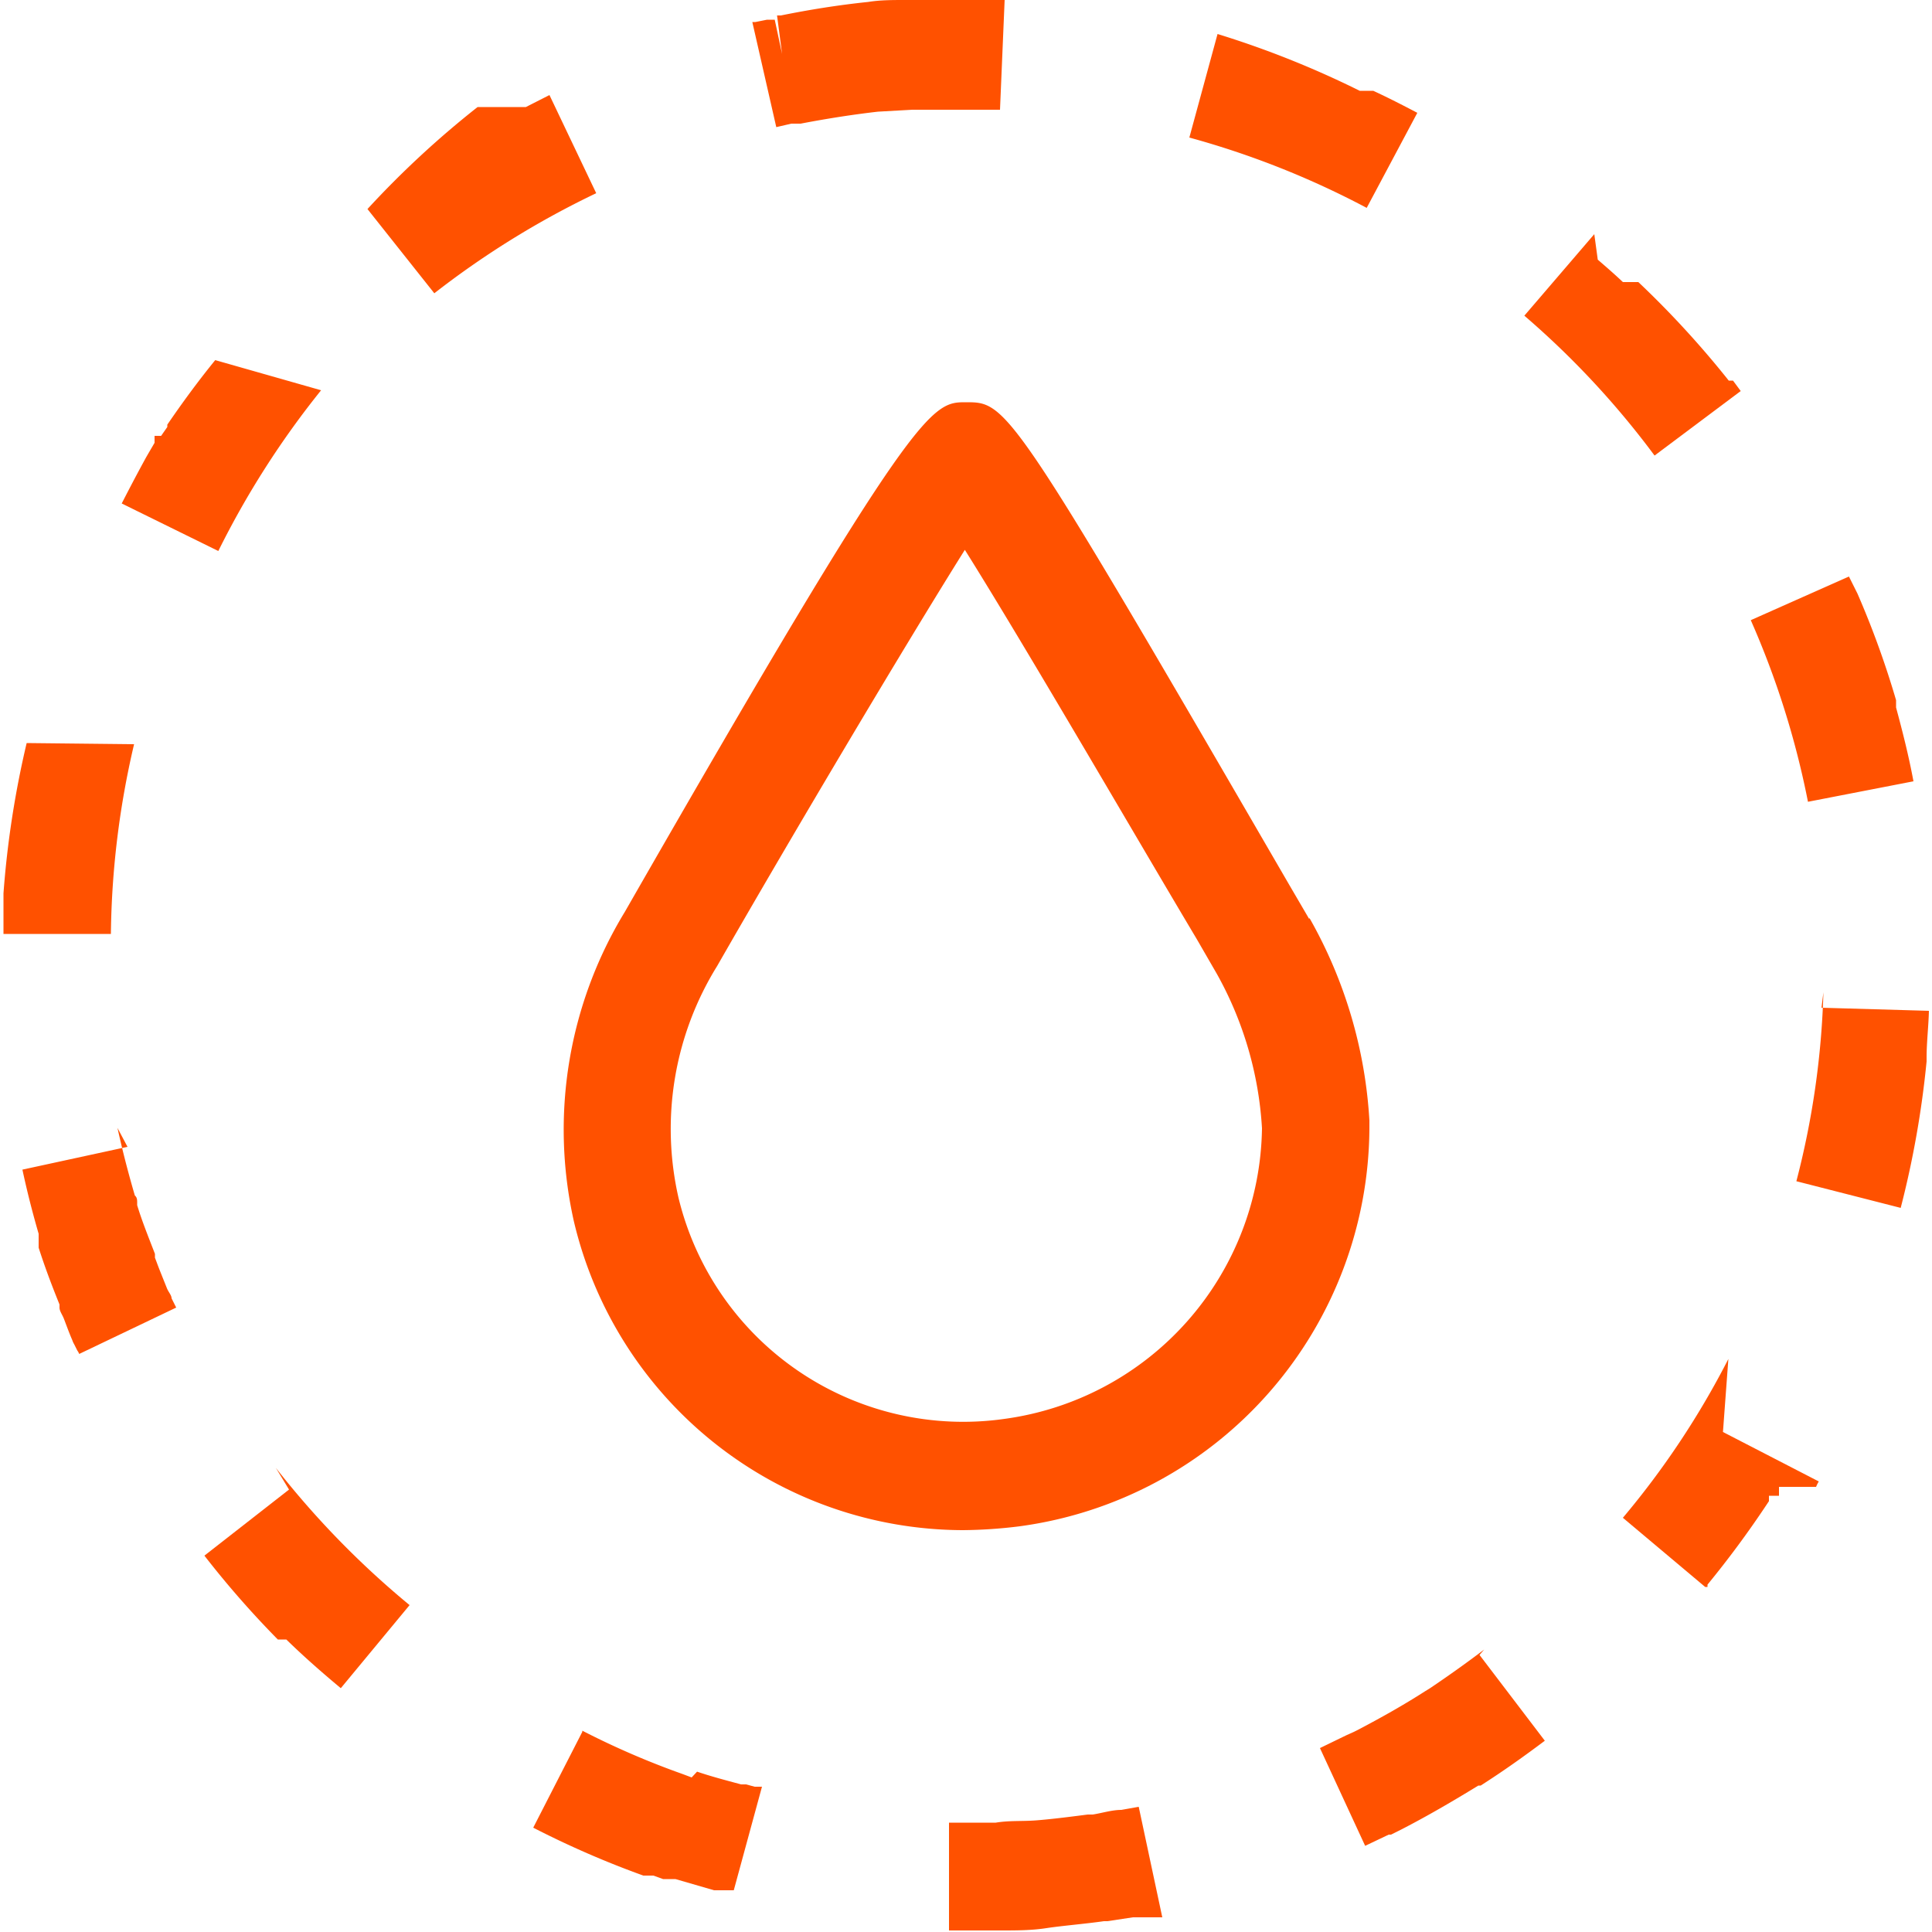
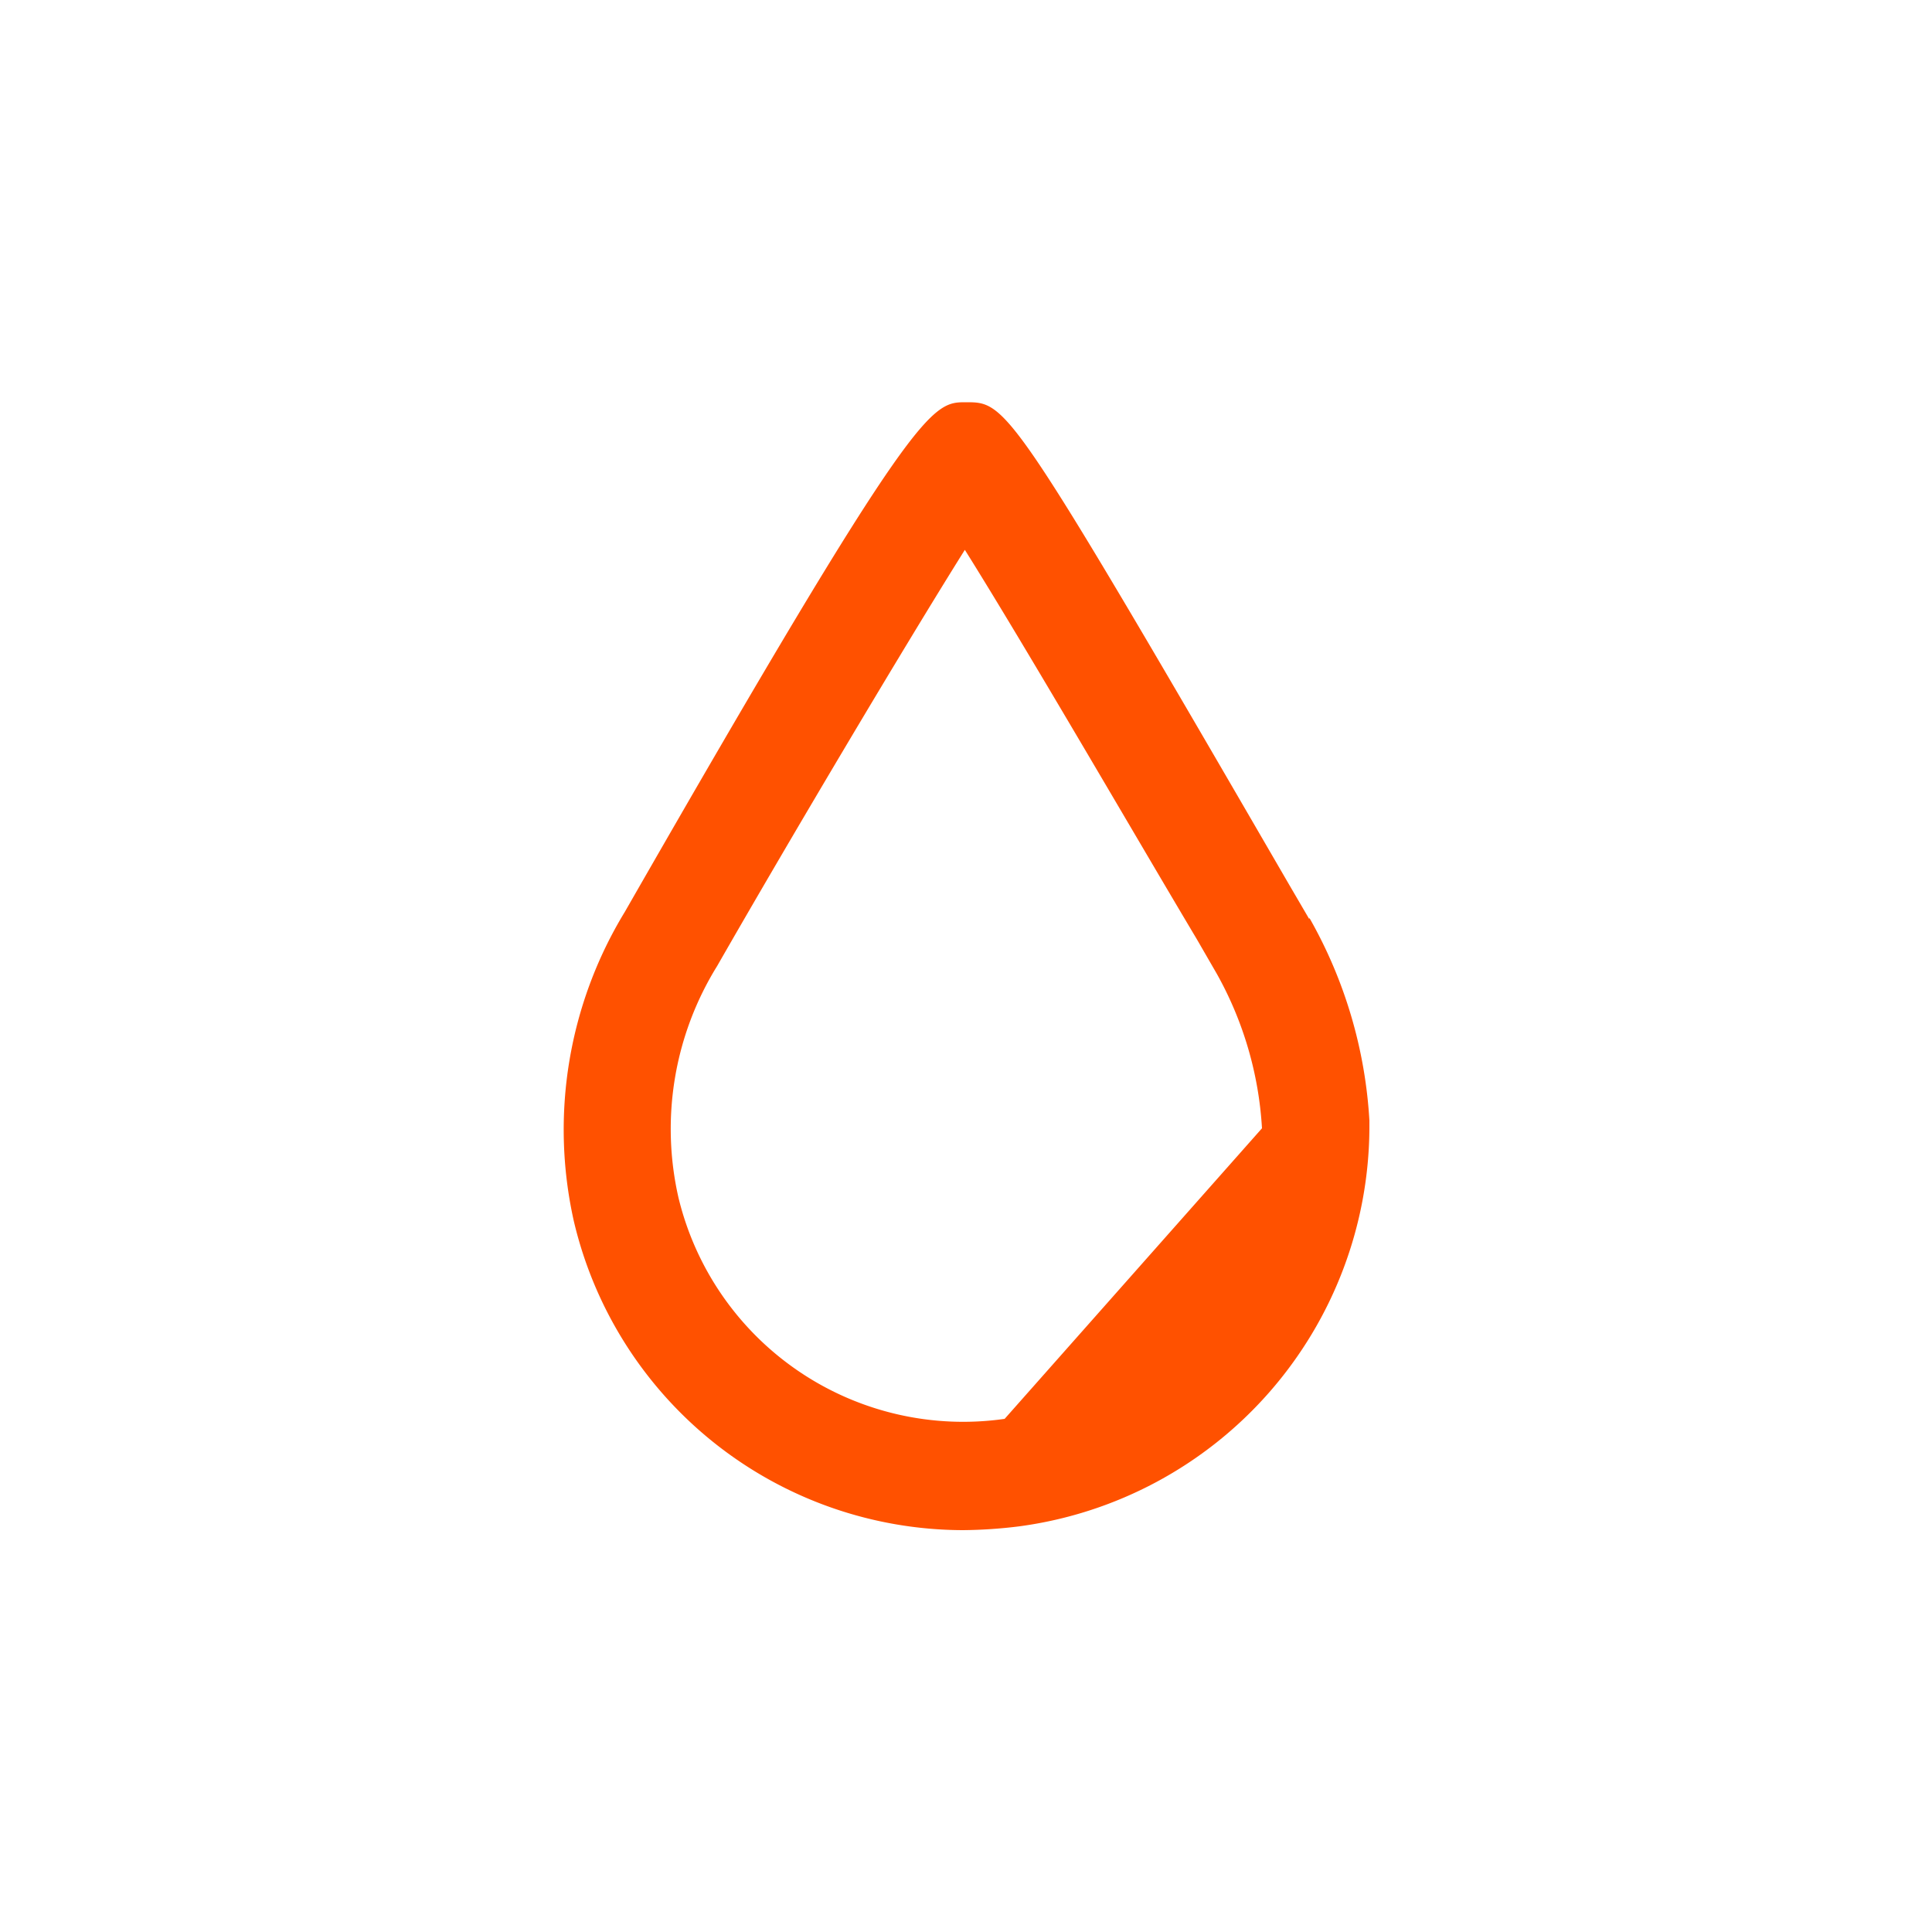
<svg xmlns="http://www.w3.org/2000/svg" width="50" height="50" viewBox="0 0 50 50">
  <defs>
    <style>.a{opacity:0.7;}.b{fill:none;}.c{fill:#ff5100;}</style>
  </defs>
  <title>icon-centrales-gas-terceros</title>
  <g class="a">
    <path class="b" d="M25,0A25,25,0,1,0,50,25,25,25,0,0,0,25,0" />
  </g>
-   <path class="c" d="M14.22,2.46l-.61.31h0l0,0h-1l0,0h-.06l0,0h-.06l0,0h-.13l0,0h0l0,0h0l0,0h0l0,0h0l0,0h0l0,0h0l0,0h0A24.4,24.4,0,0,0,9.51,5.41l1.73,2.18A22.79,22.79,0,0,1,15.43,5L14.22,2.46ZM5.57,9.32c-.44.54-.85,1.1-1.24,1.67h0l0,.06h0l-.16.23h0l0,0h0v0h0l0,0h0l0,0h0l0,0H4v0H4l0,0H4l0,0H4l0,0H4v0h0l0,0h0l0,0h0l0,.07h0l0,0h0l0,0h0l0,0h0v0h0l0,0h0l0,0h0v0h0v0h0l0,0h0l0,0h0v0h0l0,0h0l0,.05h0l0,.06h0l0,0h0l0,0h0v0h0l0,0h0l0,0h0v0h0l0,0h0v0h0l0,0h0l-.21.36h0c-.22.4-.43.8-.64,1.21l2.5,1.23a22.76,22.76,0,0,1,2.66-4.16L5.57,9.32ZM.69,19.23a24.83,24.83,0,0,0-.6,3.89h0v0h0v0h0v0h0v0h0v0h0v0h0v0h0v0h0v0h0v0h0v0h0v.05h0c0,.33,0,.65,0,1l2.78,0a22.44,22.44,0,0,1,.6-4.91L.69,19.23ZM3.3,29.68l-2.72.59c.12.56.26,1.11.42,1.66H1L1,32H1l0,.05h0s0,.08,0,.13l0,.11c.17.53.35,1,.54,1.47l0,.08v0h0c0,.09.07.18.11.28s.14.38.22.56h0v0h0v0h0v0h0v0h0v0h0a.54.54,0,0,0,.05.11h0l.08.16h0a.41.41,0,0,1,.05.09l2.51-1.2-.12-.24c0-.08-.08-.16-.12-.26s-.12-.3-.18-.45-.09-.24-.13-.34l0-.1c-.17-.44-.34-.86-.46-1.26l0-.06c0-.07,0-.14-.06-.19-.17-.58-.32-1.16-.45-1.75Zm4.18,8.87L5.29,40.26a24.58,24.58,0,0,0,1.9,2.17h0l0,0h0l0,0h0l0,0h.22l0,0h0l0,0h0l0,0h0c.45.44.93.86,1.41,1.26l1.78-2.15a22.78,22.78,0,0,1-3.46-3.55Zm7.59,6.27L13.8,47.3a24.06,24.06,0,0,0,2.85,1.24h.08l.13,0,.05,0,.25.09h.32l1,.29.1,0h.1l.13,0,.18,0,.73-2.68-.19,0-.22-.06-.13,0c-.41-.11-.79-.21-1.14-.33L17.9,46l-.24-.09a21.09,21.09,0,0,1-2.59-1.12Zm14.4,1.94-.45.08c-.24,0-.49.08-.74.12l-.13,0c-.54.07-.95.12-1.32.15s-.7,0-1.06.06H24.56l0,2.79h.34l1,0c.4,0,.79,0,1.18-.06s1-.11,1.49-.18h.09l.66-.1h.43l.15,0h.06l.12,0-.58-2.72Zm8.94-4.07c-.46.35-.94.69-1.4,1l-.13.08c-.56.36-1.15.69-1.74,1l-.1.05-.2.09-.68.33,1.17,2.53h0l0,0h0l.61-.29h.06l0,0h0l.14-.07.12-.06h0c.68-.35,1.33-.73,2-1.14l.06,0c.61-.39,1.14-.77,1.66-1.16l-1.69-2.22Zm6.32-7.52A21.79,21.79,0,0,1,42,39.28l2.13,1.79h0l0,0h.06l0,0h0l0-.06h0a25.69,25.69,0,0,0,1.53-2.07h0l.06-.09h0l0-.07h0l0-.07h0l0,0h.16l0,0h.1l0,0h0v0h0l0-.06h0l0-.05h0l0-.06h0l0,0h0l0-.06h0l0,0h0v0h0v0H47v0h0l0,0h0a.91.91,0,0,1,.07-.14l-2.48-1.28Zm2.46-9.49a21.77,21.77,0,0,1-.7,4.89l2.7.69a24.81,24.81,0,0,0,.67-3.79h0v-.05h0v0h0v-.05h0v0h0v0h0c0-.4.05-.8.06-1.21l-2.78-.08Zm.66-10.76-2.54,1.13a22.31,22.31,0,0,1,1.48,4.7l2.73-.53c-.12-.65-.28-1.28-.45-1.91h0v0h0v-.05h0v0h0v0h0v0h0v0h0l0-.06h0l0-.08h0a23.35,23.35,0,0,0-1-2.76ZM41.26,6.06,39.45,8.17a22.26,22.26,0,0,1,3.37,3.62l2.23-1.67-.2-.27h0l0,0h0l0,0h-.11l0,0h0l0,0h0l0,0h0a24.56,24.56,0,0,0-2.34-2.55h0l0,0h0l0,0H42l0,0h0l0,0h0c-.21-.2-.43-.39-.65-.58ZM31.51.88l-.73,2.68a22.4,22.4,0,0,1,4.59,1.82l1.31-2.46c-.38-.2-.75-.39-1.14-.57h0l-.07,0h-.23l0,0h0l-.05,0h0A24.52,24.52,0,0,0,31.51.88ZM25,0h-.3L24.3,0h-.05l-.34,0h-.5c-.31,0-.63,0-.94.05h0c-.77.08-1.52.2-2.26.35h-.1l.21,1.61,0-.24L20.05.51h-.2l-.3.06h-.08l.62,2.72.39-.09.24,0c.73-.14,1.39-.24,2-.31l.89-.05H24l.47,0,.5,0h.91L26,0,25,0h0Z" />
-   <path class="c" d="M33.88,23.78l-.52-.89C26.12,10.41,26.06,10.41,25,10.41c-.9,0-1.27,0-8.83,13.19a10.83,10.83,0,0,0-1.32,8,10.37,10.37,0,0,0,10.07,8,12.38,12.38,0,0,0,1.47-.1,10.45,10.45,0,0,0,9.05-10.32V29a12,12,0,0,0-1.55-5.24M26,36.72A7.58,7.58,0,0,1,17.56,31a8,8,0,0,1,1-6c1.89-3.3,4.86-8.3,6.41-10.77,1.57,2.5,4.52,7.59,6,10.07l.52.9a9.29,9.29,0,0,1,1.17,4A7.7,7.7,0,0,1,26,36.72" />
+   <path class="c" d="M33.88,23.78l-.52-.89C26.12,10.41,26.06,10.41,25,10.41c-.9,0-1.27,0-8.83,13.19a10.83,10.83,0,0,0-1.32,8,10.37,10.37,0,0,0,10.07,8,12.38,12.38,0,0,0,1.47-.1,10.45,10.45,0,0,0,9.05-10.32V29a12,12,0,0,0-1.55-5.24M26,36.72A7.58,7.58,0,0,1,17.56,31a8,8,0,0,1,1-6c1.89-3.3,4.86-8.3,6.41-10.77,1.57,2.5,4.52,7.59,6,10.07l.52.9a9.29,9.29,0,0,1,1.17,4" />
</svg>